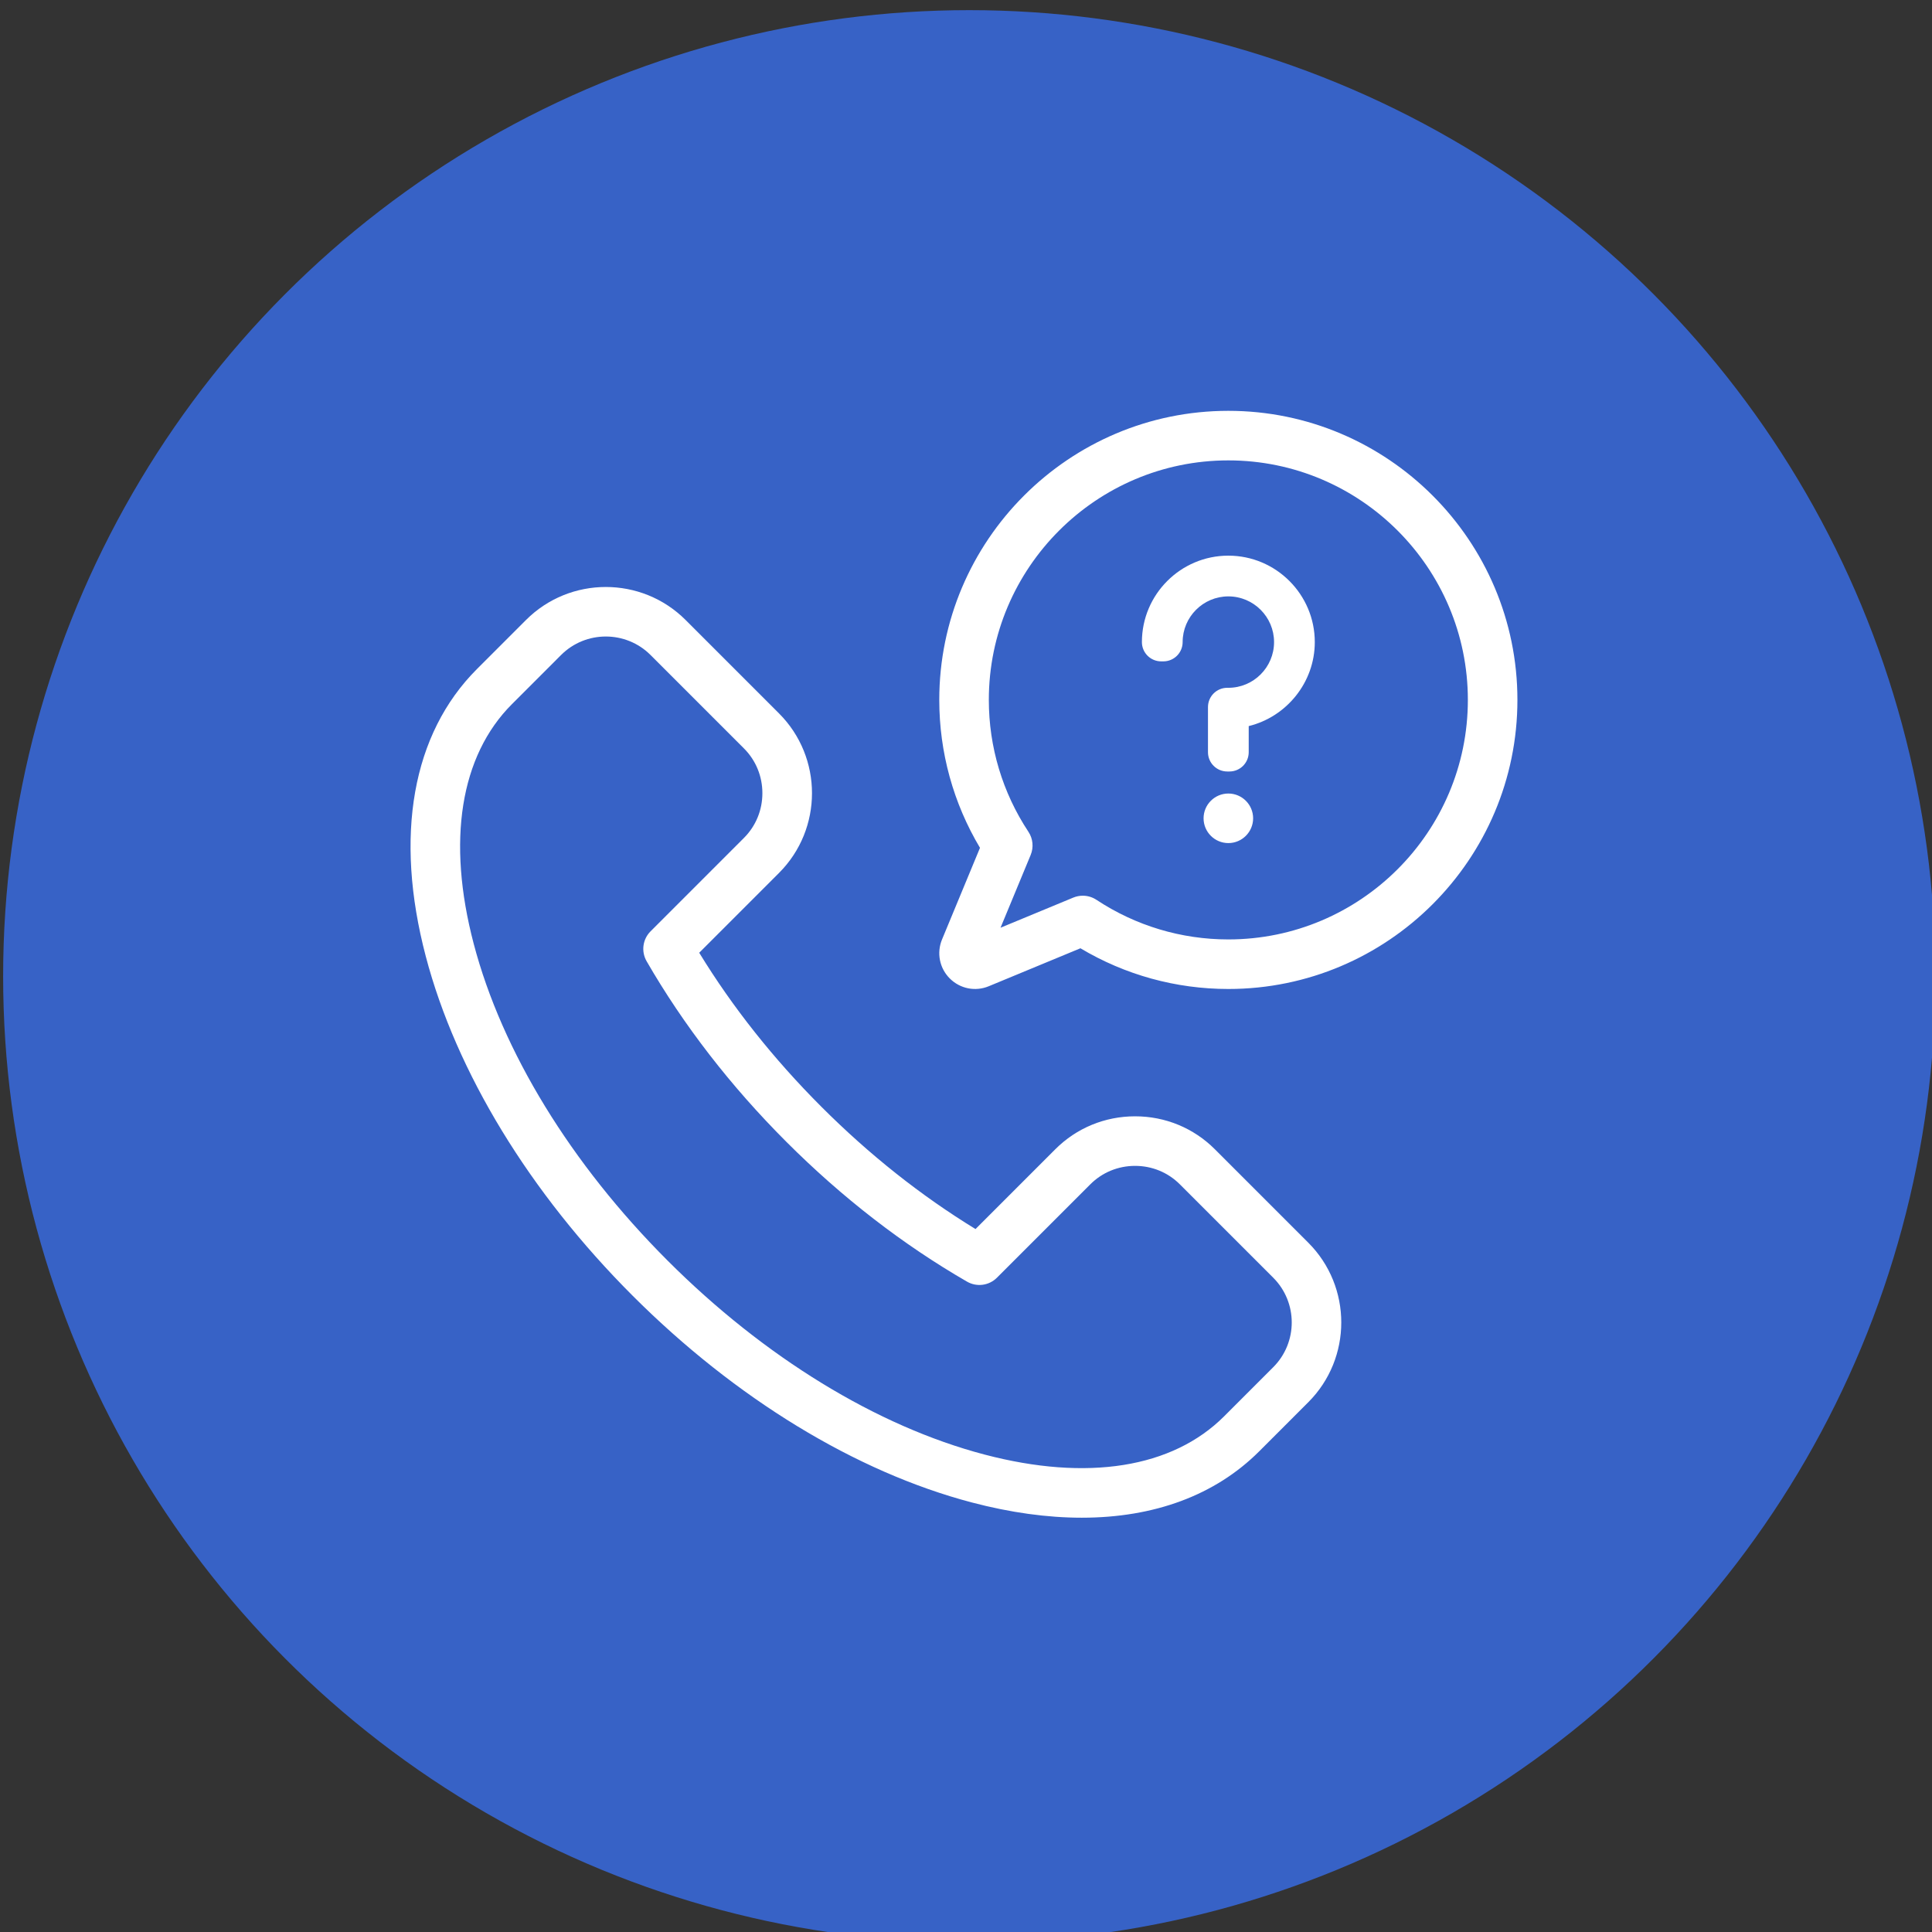
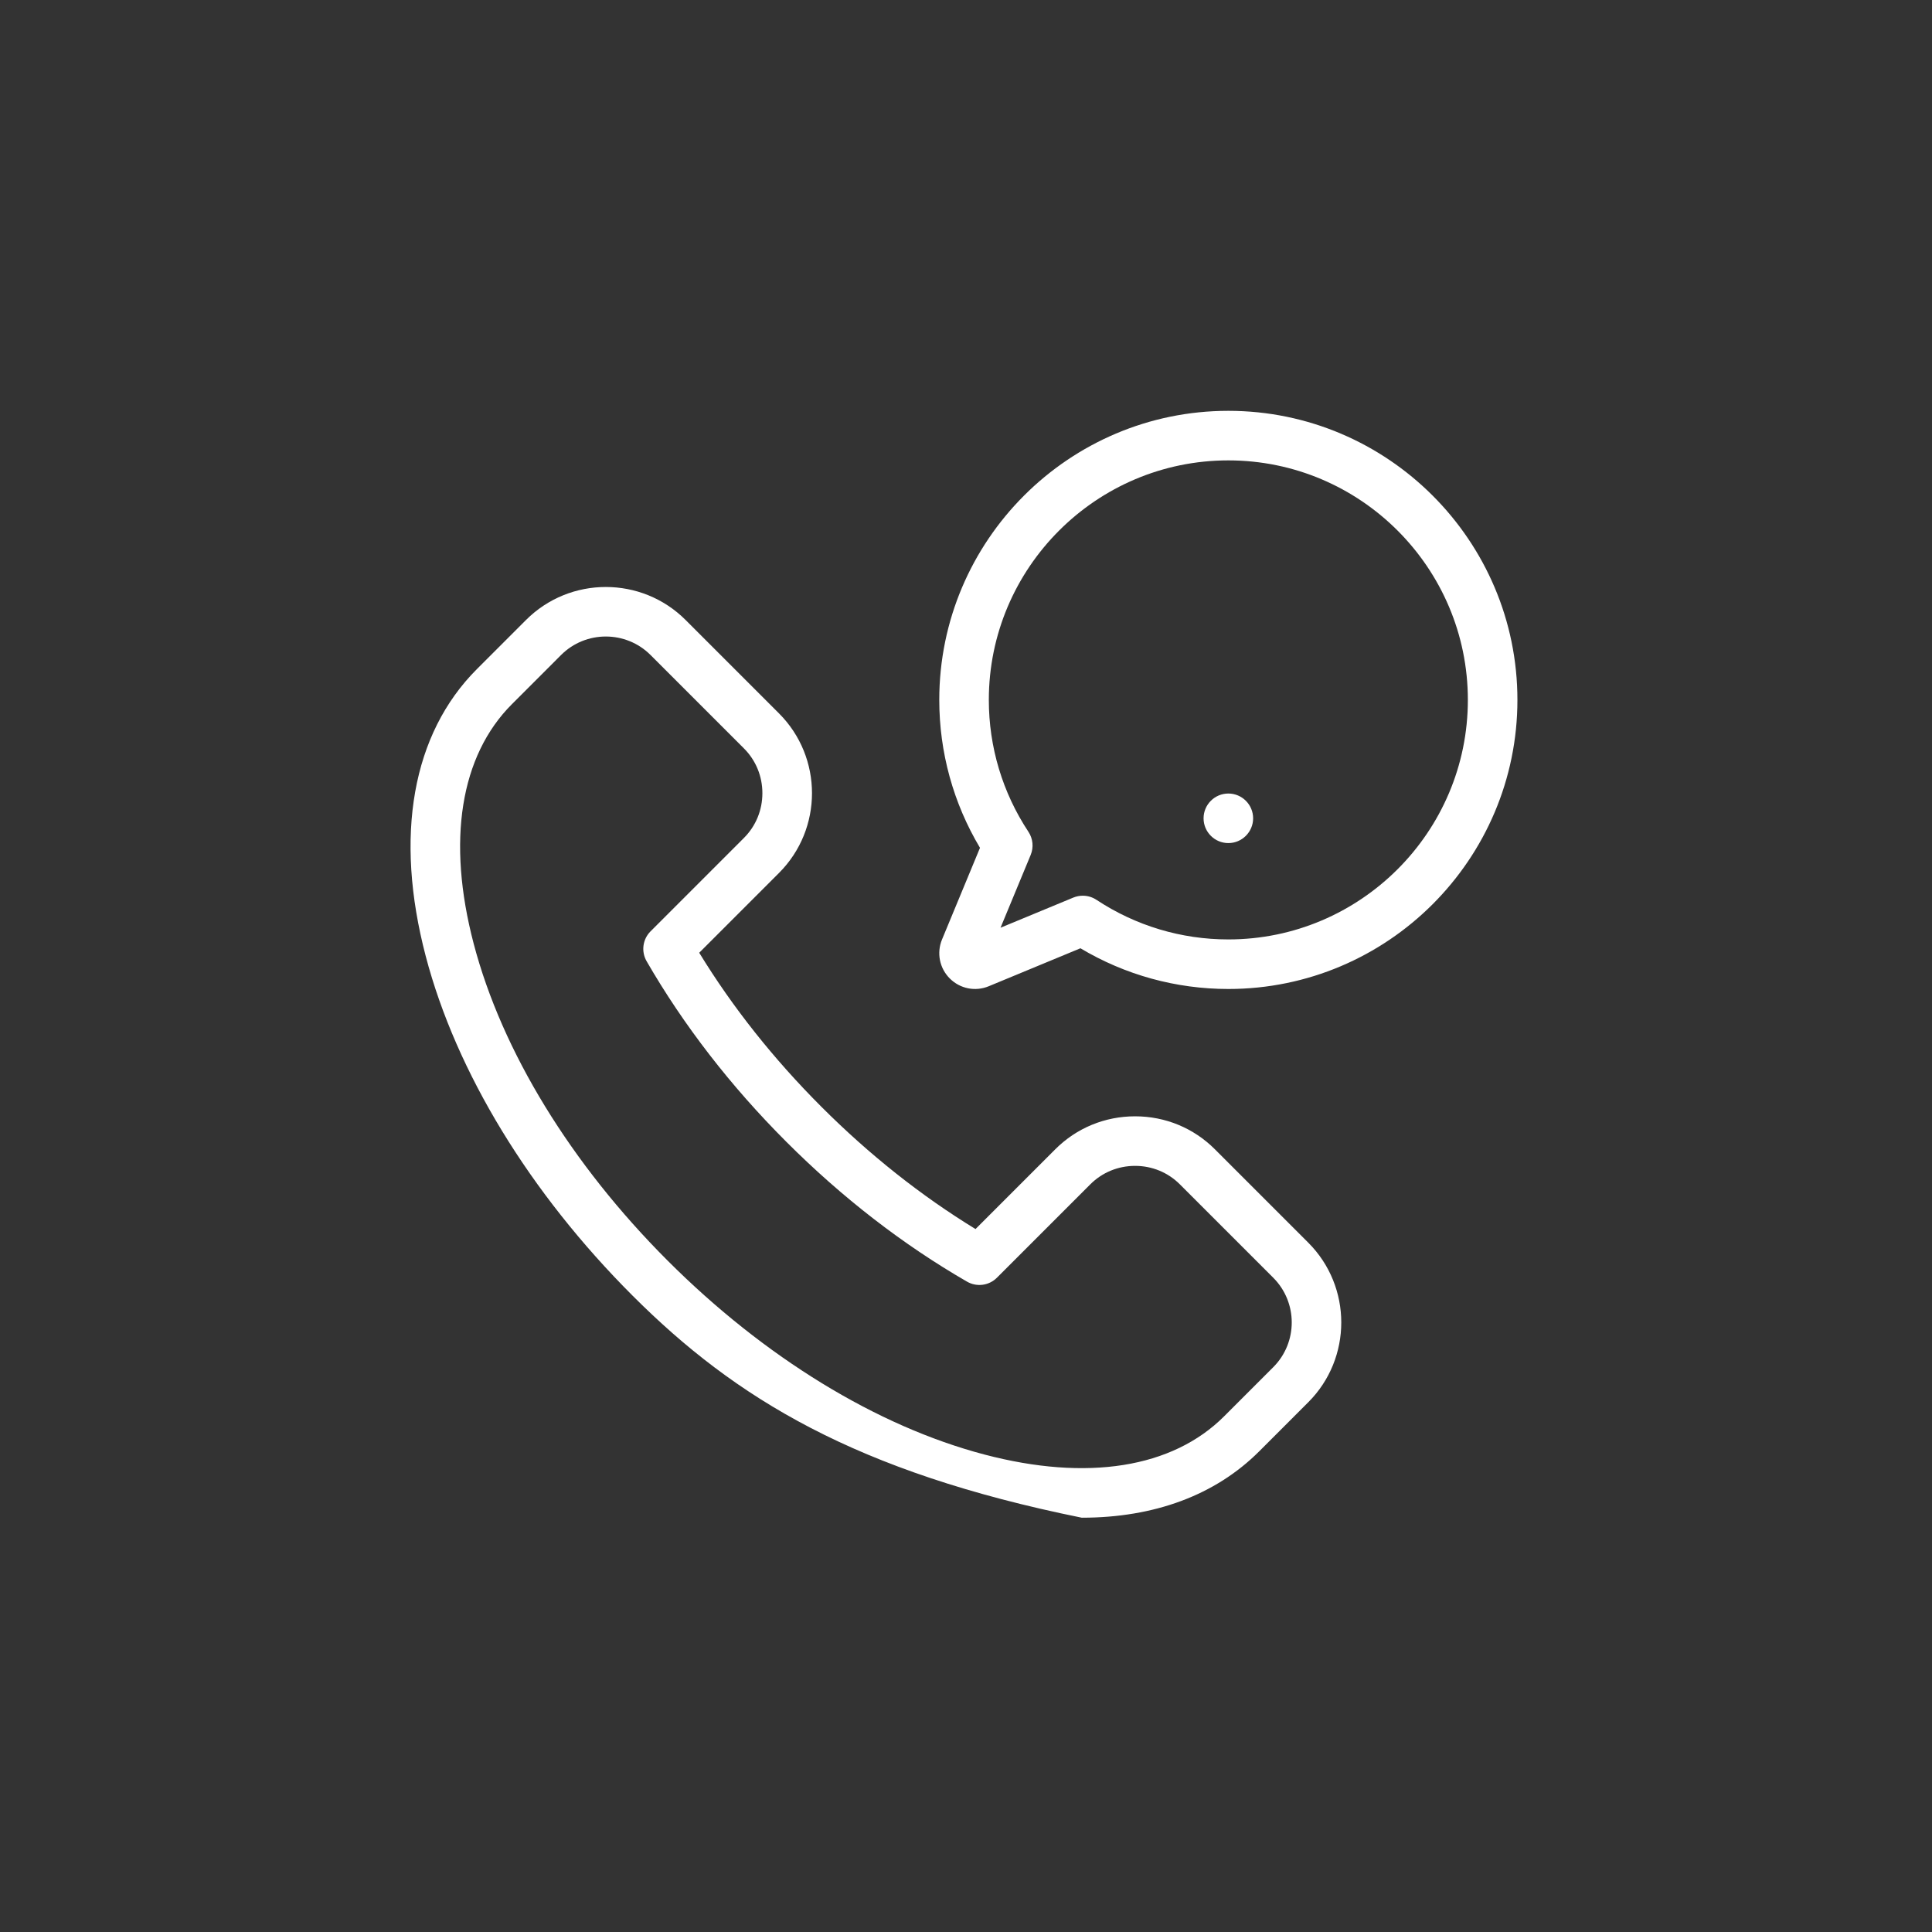
<svg xmlns="http://www.w3.org/2000/svg" width="100%" height="100%" viewBox="0 0 100 100" version="1.1" xml:space="preserve" style="fill-rule:evenodd;clip-rule:evenodd;stroke-linejoin:round;stroke-miterlimit:2;">
  <rect x="0" y="0" width="100" height="100" fill="#333333" stroke="none" />
  <g transform="matrix(1,0,0,1,-250,-1131)">
    <g transform="matrix(1,0,0,1,-46,-33)">
      <g transform="matrix(2.5,0,0,2.5,-444,-1367.66)">
        <g transform="matrix(1.364,0,0,1.364,-122.233,-375.671)">
-           <circle cx="321.335" cy="1032.66" r="14.665" style="fill:rgb(55,98,198);" />
-         </g>
+           </g>
        <g transform="matrix(0.114,0,0,0.114,304.5,1021.17)">
          <g transform="matrix(1,0,0,1,150.941,45.229)">
-             <path d="M0,140.558L0.01,140.558L0,140.558ZM-115.48,-4.243C-118.424,-4.243 -121.366,-3.123 -123.607,-0.882L-132.524,8.035C-141.918,17.428 -144.384,32.889 -139.468,51.569C-134.328,71.101 -121.821,91.535 -104.252,109.104C-86.683,126.673 -66.249,139.18 -46.717,144.32C-28.038,149.236 -12.577,146.768 -3.182,137.376L5.733,128.459C10.215,123.978 10.215,116.687 5.734,112.205L-11.229,95.243C-13.388,93.084 -16.273,91.895 -19.355,91.895C-22.438,91.895 -25.324,93.084 -27.483,95.243L-44.446,112.205C-45.886,113.646 -48.113,113.941 -49.878,112.92C-61.528,106.194 -72.565,97.653 -82.683,87.535C-92.801,77.416 -101.341,66.379 -108.068,54.73C-109.086,52.966 -108.793,50.739 -107.353,49.298L-90.391,32.335C-88.232,30.176 -87.043,27.29 -87.043,24.207C-87.043,21.125 -88.232,18.24 -90.391,16.08L-107.353,-0.882C-109.594,-3.123 -112.537,-4.243 -115.48,-4.243M-29.038,155.793C-35.27,155.793 -41.965,154.877 -49.007,153.024C-70.058,147.485 -91.938,134.147 -110.615,115.467C-129.295,96.789 -142.633,74.91 -148.172,53.859C-153.936,31.955 -150.639,13.421 -138.888,1.67L-129.971,-7.247C-121.982,-15.235 -108.979,-15.235 -100.989,-7.247L-84.027,9.717C-76.036,17.707 -76.036,30.708 -84.027,38.699L-98.516,53.188C-92.472,63.072 -85.017,72.472 -76.318,81.171C-67.621,89.87 -58.221,97.325 -48.336,103.369L-33.847,88.879C-29.988,85.02 -24.842,82.895 -19.355,82.895C-13.869,82.895 -8.723,85.021 -4.864,88.879L12.098,105.842C20.088,113.832 20.088,126.832 12.098,134.823L3.183,143.74L3.182,143.74C-4.791,151.712 -15.887,155.793 -29.038,155.793" style="fill:white;fill-rule:nonzero;" />
+             <path d="M0,140.558L0.01,140.558L0,140.558ZM-115.48,-4.243C-118.424,-4.243 -121.366,-3.123 -123.607,-0.882L-132.524,8.035C-141.918,17.428 -144.384,32.889 -139.468,51.569C-134.328,71.101 -121.821,91.535 -104.252,109.104C-86.683,126.673 -66.249,139.18 -46.717,144.32C-28.038,149.236 -12.577,146.768 -3.182,137.376L5.733,128.459C10.215,123.978 10.215,116.687 5.734,112.205L-11.229,95.243C-13.388,93.084 -16.273,91.895 -19.355,91.895C-22.438,91.895 -25.324,93.084 -27.483,95.243L-44.446,112.205C-45.886,113.646 -48.113,113.941 -49.878,112.92C-61.528,106.194 -72.565,97.653 -82.683,87.535C-92.801,77.416 -101.341,66.379 -108.068,54.73C-109.086,52.966 -108.793,50.739 -107.353,49.298L-90.391,32.335C-88.232,30.176 -87.043,27.29 -87.043,24.207C-87.043,21.125 -88.232,18.24 -90.391,16.08L-107.353,-0.882C-109.594,-3.123 -112.537,-4.243 -115.48,-4.243M-29.038,155.793C-70.058,147.485 -91.938,134.147 -110.615,115.467C-129.295,96.789 -142.633,74.91 -148.172,53.859C-153.936,31.955 -150.639,13.421 -138.888,1.67L-129.971,-7.247C-121.982,-15.235 -108.979,-15.235 -100.989,-7.247L-84.027,9.717C-76.036,17.707 -76.036,30.708 -84.027,38.699L-98.516,53.188C-92.472,63.072 -85.017,72.472 -76.318,81.171C-67.621,89.87 -58.221,97.325 -48.336,103.369L-33.847,88.879C-29.988,85.02 -24.842,82.895 -19.355,82.895C-13.869,82.895 -8.723,85.021 -4.864,88.879L12.098,105.842C20.088,113.832 20.088,126.832 12.098,134.823L3.183,143.74L3.182,143.74C-4.791,151.712 -15.887,155.793 -29.038,155.793" style="fill:white;fill-rule:nonzero;" />
          </g>
          <g transform="matrix(1,0,0,1,122.085,17.453)">
            <path d="M0,70.605C0.87,70.605 1.735,70.858 2.482,71.352C9.599,76.058 17.883,78.546 26.437,78.546C50.424,78.546 69.937,59.033 69.937,35.046C69.937,11.06 50.424,-8.454 26.437,-8.454C2.451,-8.454 -17.062,11.06 -17.062,35.046C-17.062,43.601 -14.574,51.885 -9.867,59.002C-9.043,60.25 -8.892,61.826 -9.464,63.207L-14.937,76.421L-1.722,70.948C-1.168,70.718 -0.583,70.605 0,70.605M26.437,87.546C16.926,87.546 7.689,84.997 -0.425,80.152L-17.069,87.045C-19.505,88.059 -22.287,87.503 -24.153,85.636C-26.02,83.77 -26.572,80.989 -25.561,78.551L-18.668,61.91C-23.513,53.794 -26.062,44.558 -26.062,35.046C-26.062,6.098 -2.511,-17.454 26.437,-17.454C55.386,-17.454 78.937,6.098 78.937,35.046C78.937,63.995 55.386,87.546 26.437,87.546" style="fill:white;fill-rule:nonzero;" />
          </g>
          <g transform="matrix(1,0,0,1,148.523,69.501)">
            <path d="M0,9C-2.481,9 -4.5,6.981 -4.5,4.5C-4.5,2.019 -2.481,0 0,0C2.481,0 4.5,2.019 4.5,4.5C4.5,6.981 2.481,9 0,9" style="fill:white;fill-rule:nonzero;" />
          </g>
          <g transform="matrix(1,0,0,1,148.722,26.3)">
-             <path d="M0,39.199L-0.398,39.199C-2.331,39.199 -3.898,37.632 -3.898,35.699L-3.898,27.5C-3.898,25.567 -2.331,24 -0.398,24L-0.199,24C4.378,24 8.102,20.276 8.102,15.699C8.102,11.122 4.378,7.398 -0.199,7.398C-4.776,7.398 -8.5,11.122 -8.5,15.699C-8.5,17.632 -10.067,19.199 -12,19.199L-12.398,19.199C-14.331,19.199 -15.898,17.632 -15.898,15.699C-15.898,7.043 -8.855,0 -0.199,0C8.457,0 15.5,7.043 15.5,15.699C15.5,23.034 10.363,29.274 3.5,30.955L3.5,35.699C3.5,37.632 1.933,39.199 0,39.199" style="fill:white;fill-rule:nonzero;" />
-           </g>
+             </g>
        </g>
      </g>
    </g>
  </g>
</svg>